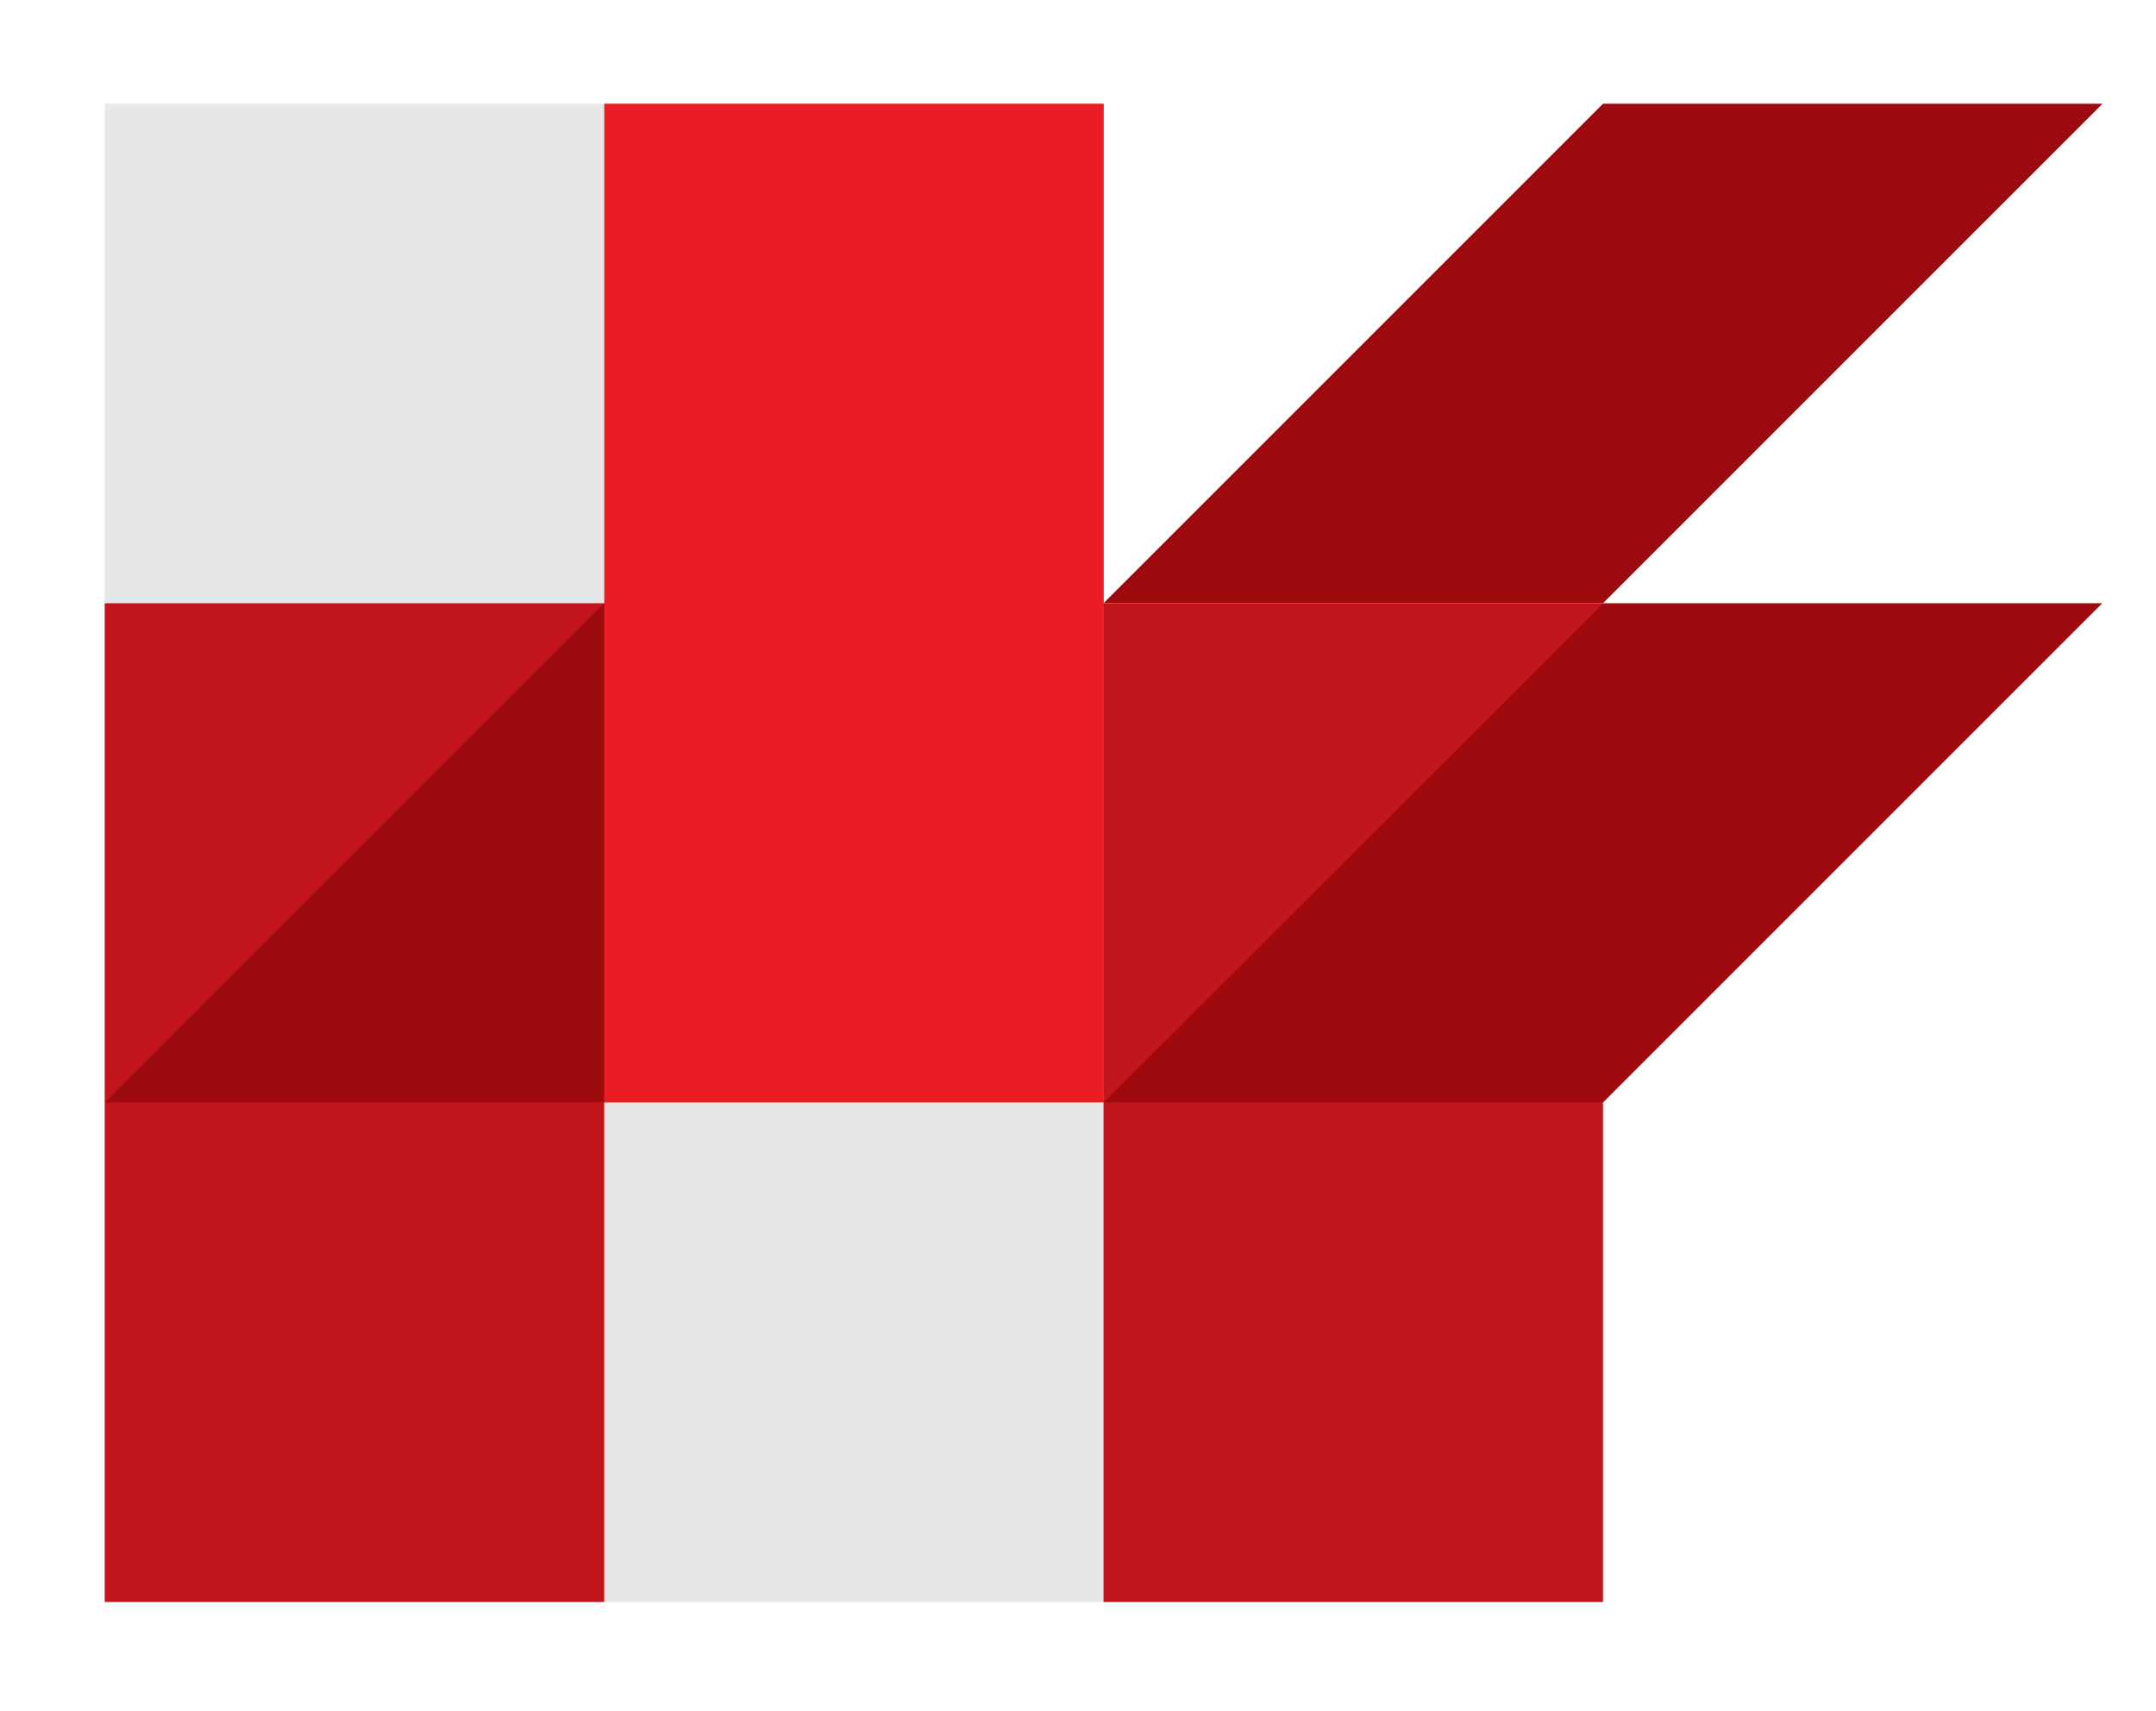
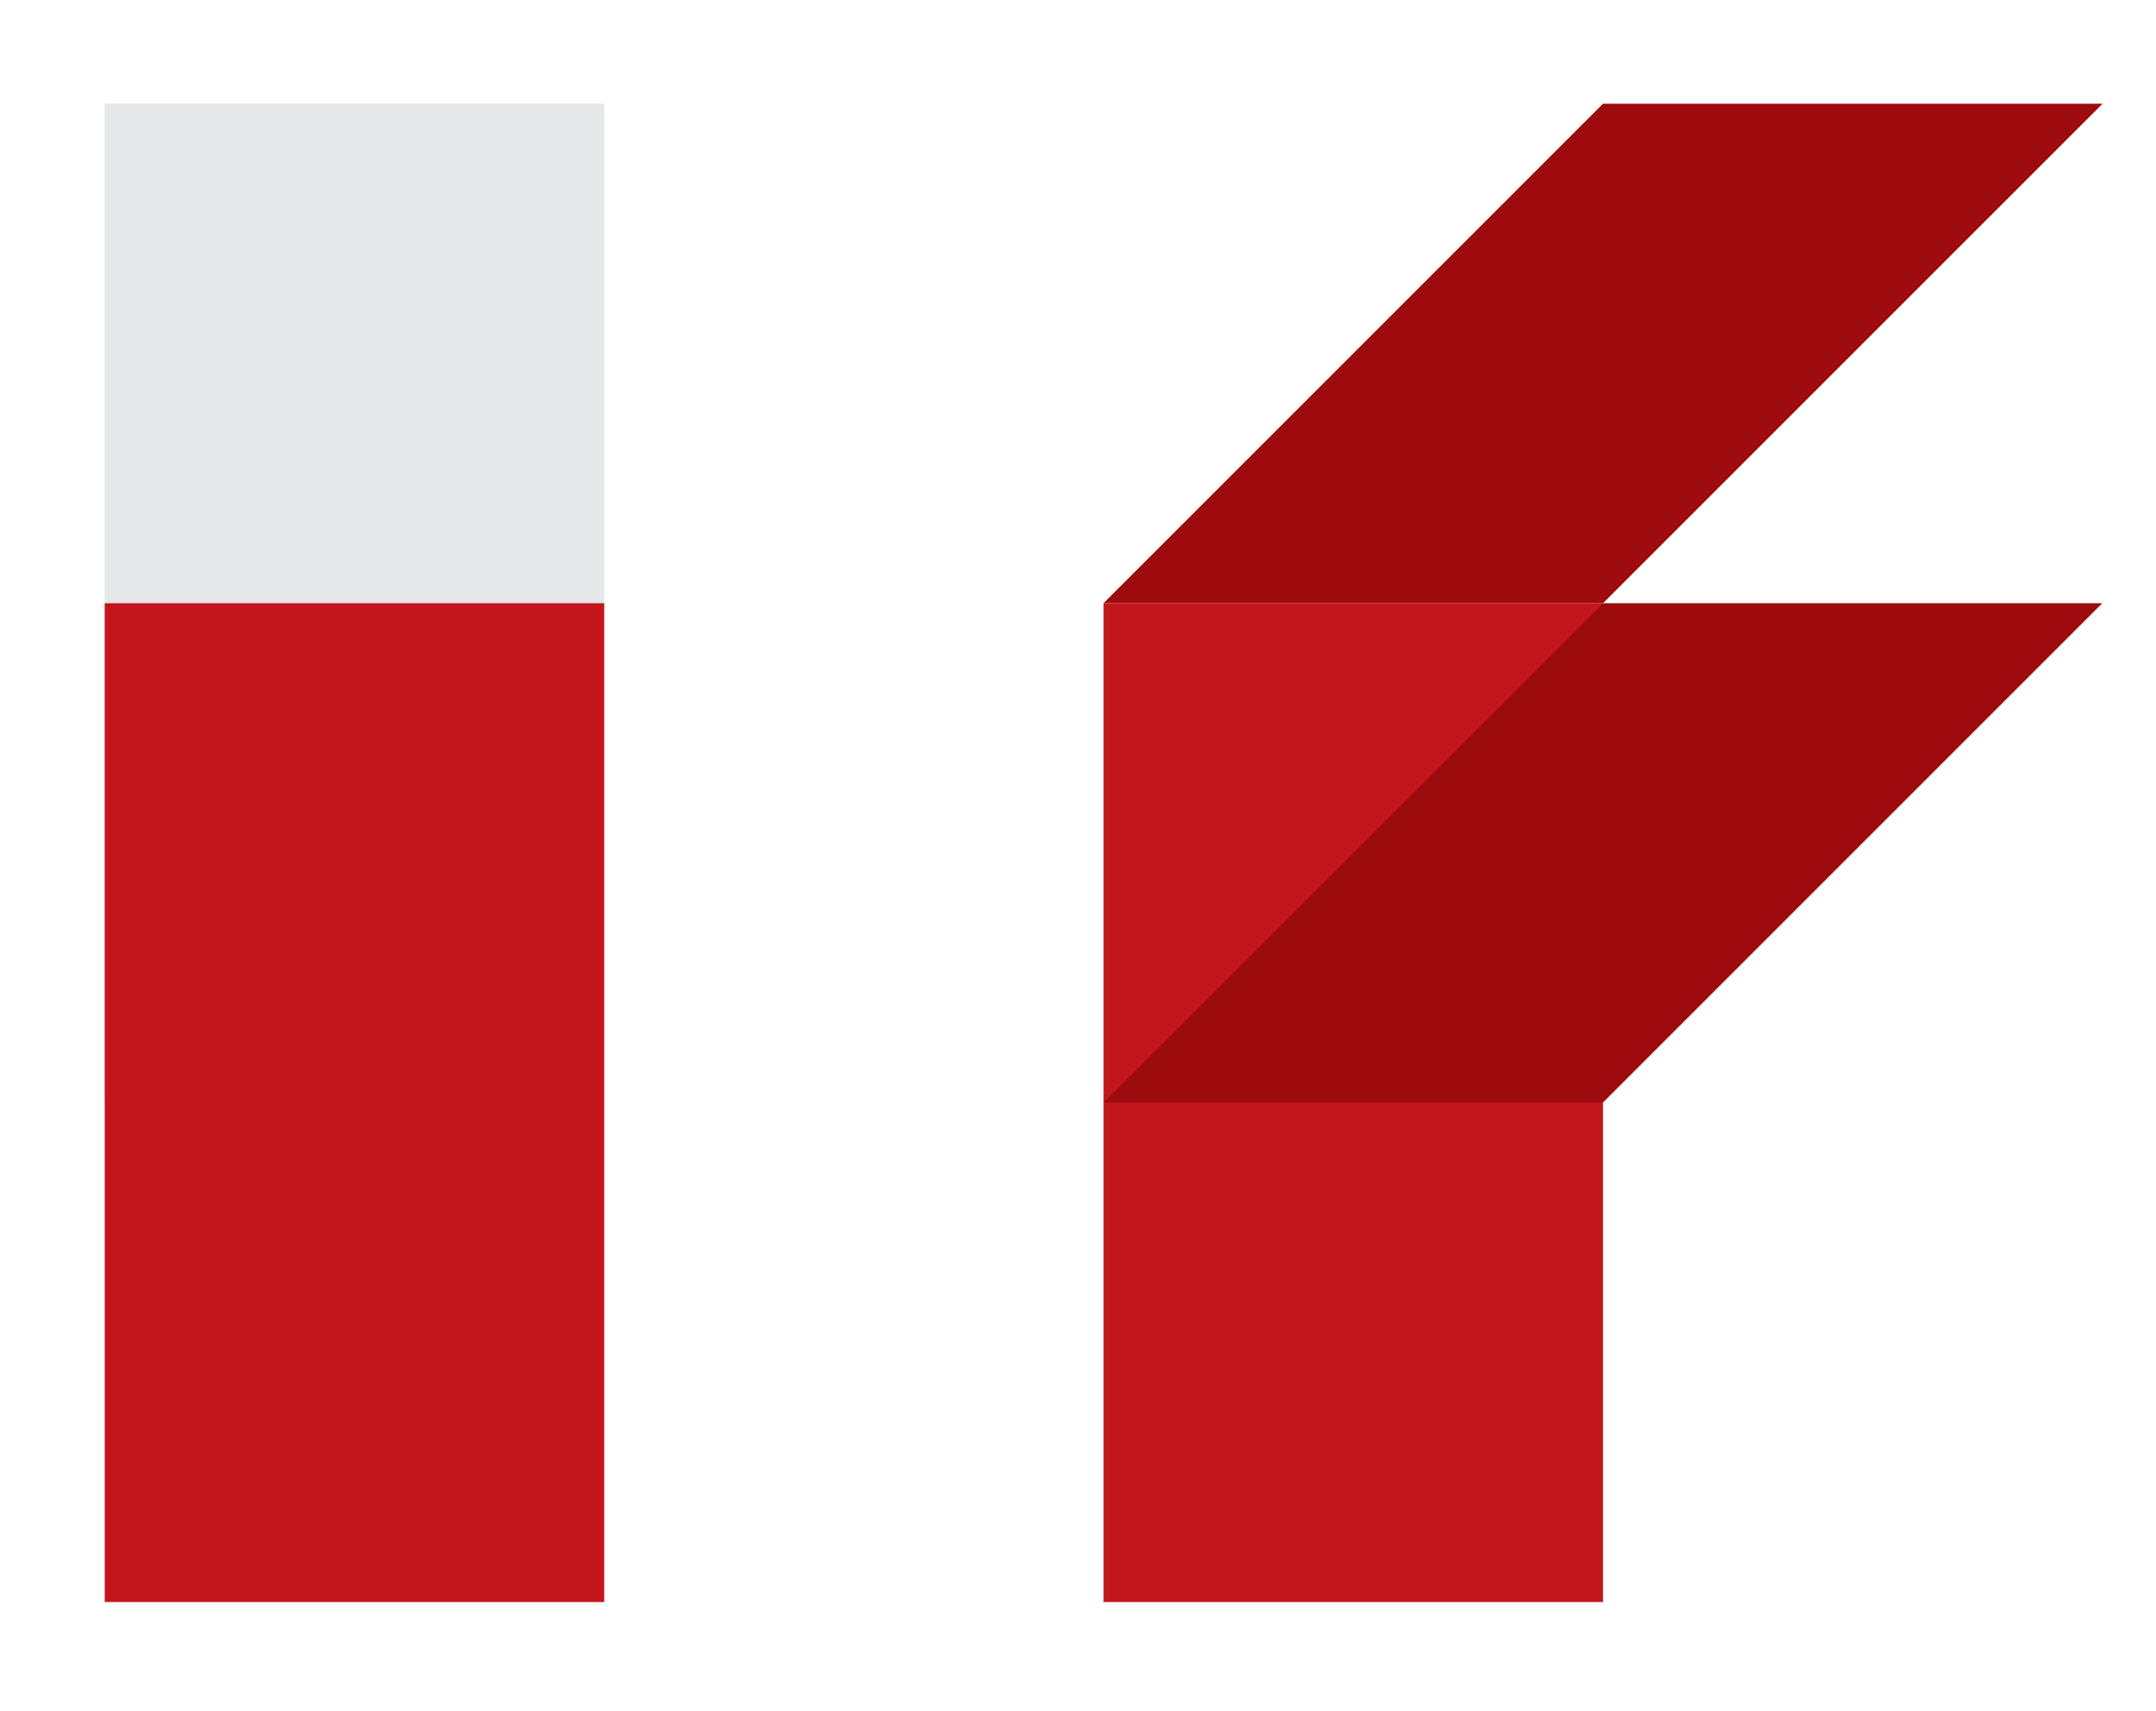
<svg xmlns="http://www.w3.org/2000/svg" version="1.1" id="Layer_1" x="0px" y="0px" viewBox="0 0 871 691.1" style="enable-background:new 0 0 871 691.1;" xml:space="preserve">
  <style type="text/css">
	.st0{fill:#E6E7E8;}
	.st1{fill:#C3161C;}
	.st2{fill:#9D0B0F;}
	.st3{fill:#EC1C24;}
</style>
-   <rect x="244.1" y="445.4" class="st0" width="201.8" height="201.8" />
  <rect x="42.3" y="41.9" class="st0" width="201.8" height="403.5" />
  <rect x="42.3" y="243.7" class="st1" width="201.8" height="403.5" />
-   <polygon class="st2" points="445.8,243.7 244.1,243.7 42.3,445.4 244.1,445.4 " />
-   <rect x="244.1" y="41.9" class="st3" width="201.8" height="403.5" />
  <rect x="445.8" y="243.7" class="st1" width="201.8" height="403.5" />
  <polygon class="st2" points="849.4,41.9 647.6,41.9 445.8,243.7 647.6,243.7 " />
  <polygon class="st2" points="849.3,243.7 647.6,243.7 445.8,445.4 647.6,445.4 " />
</svg>